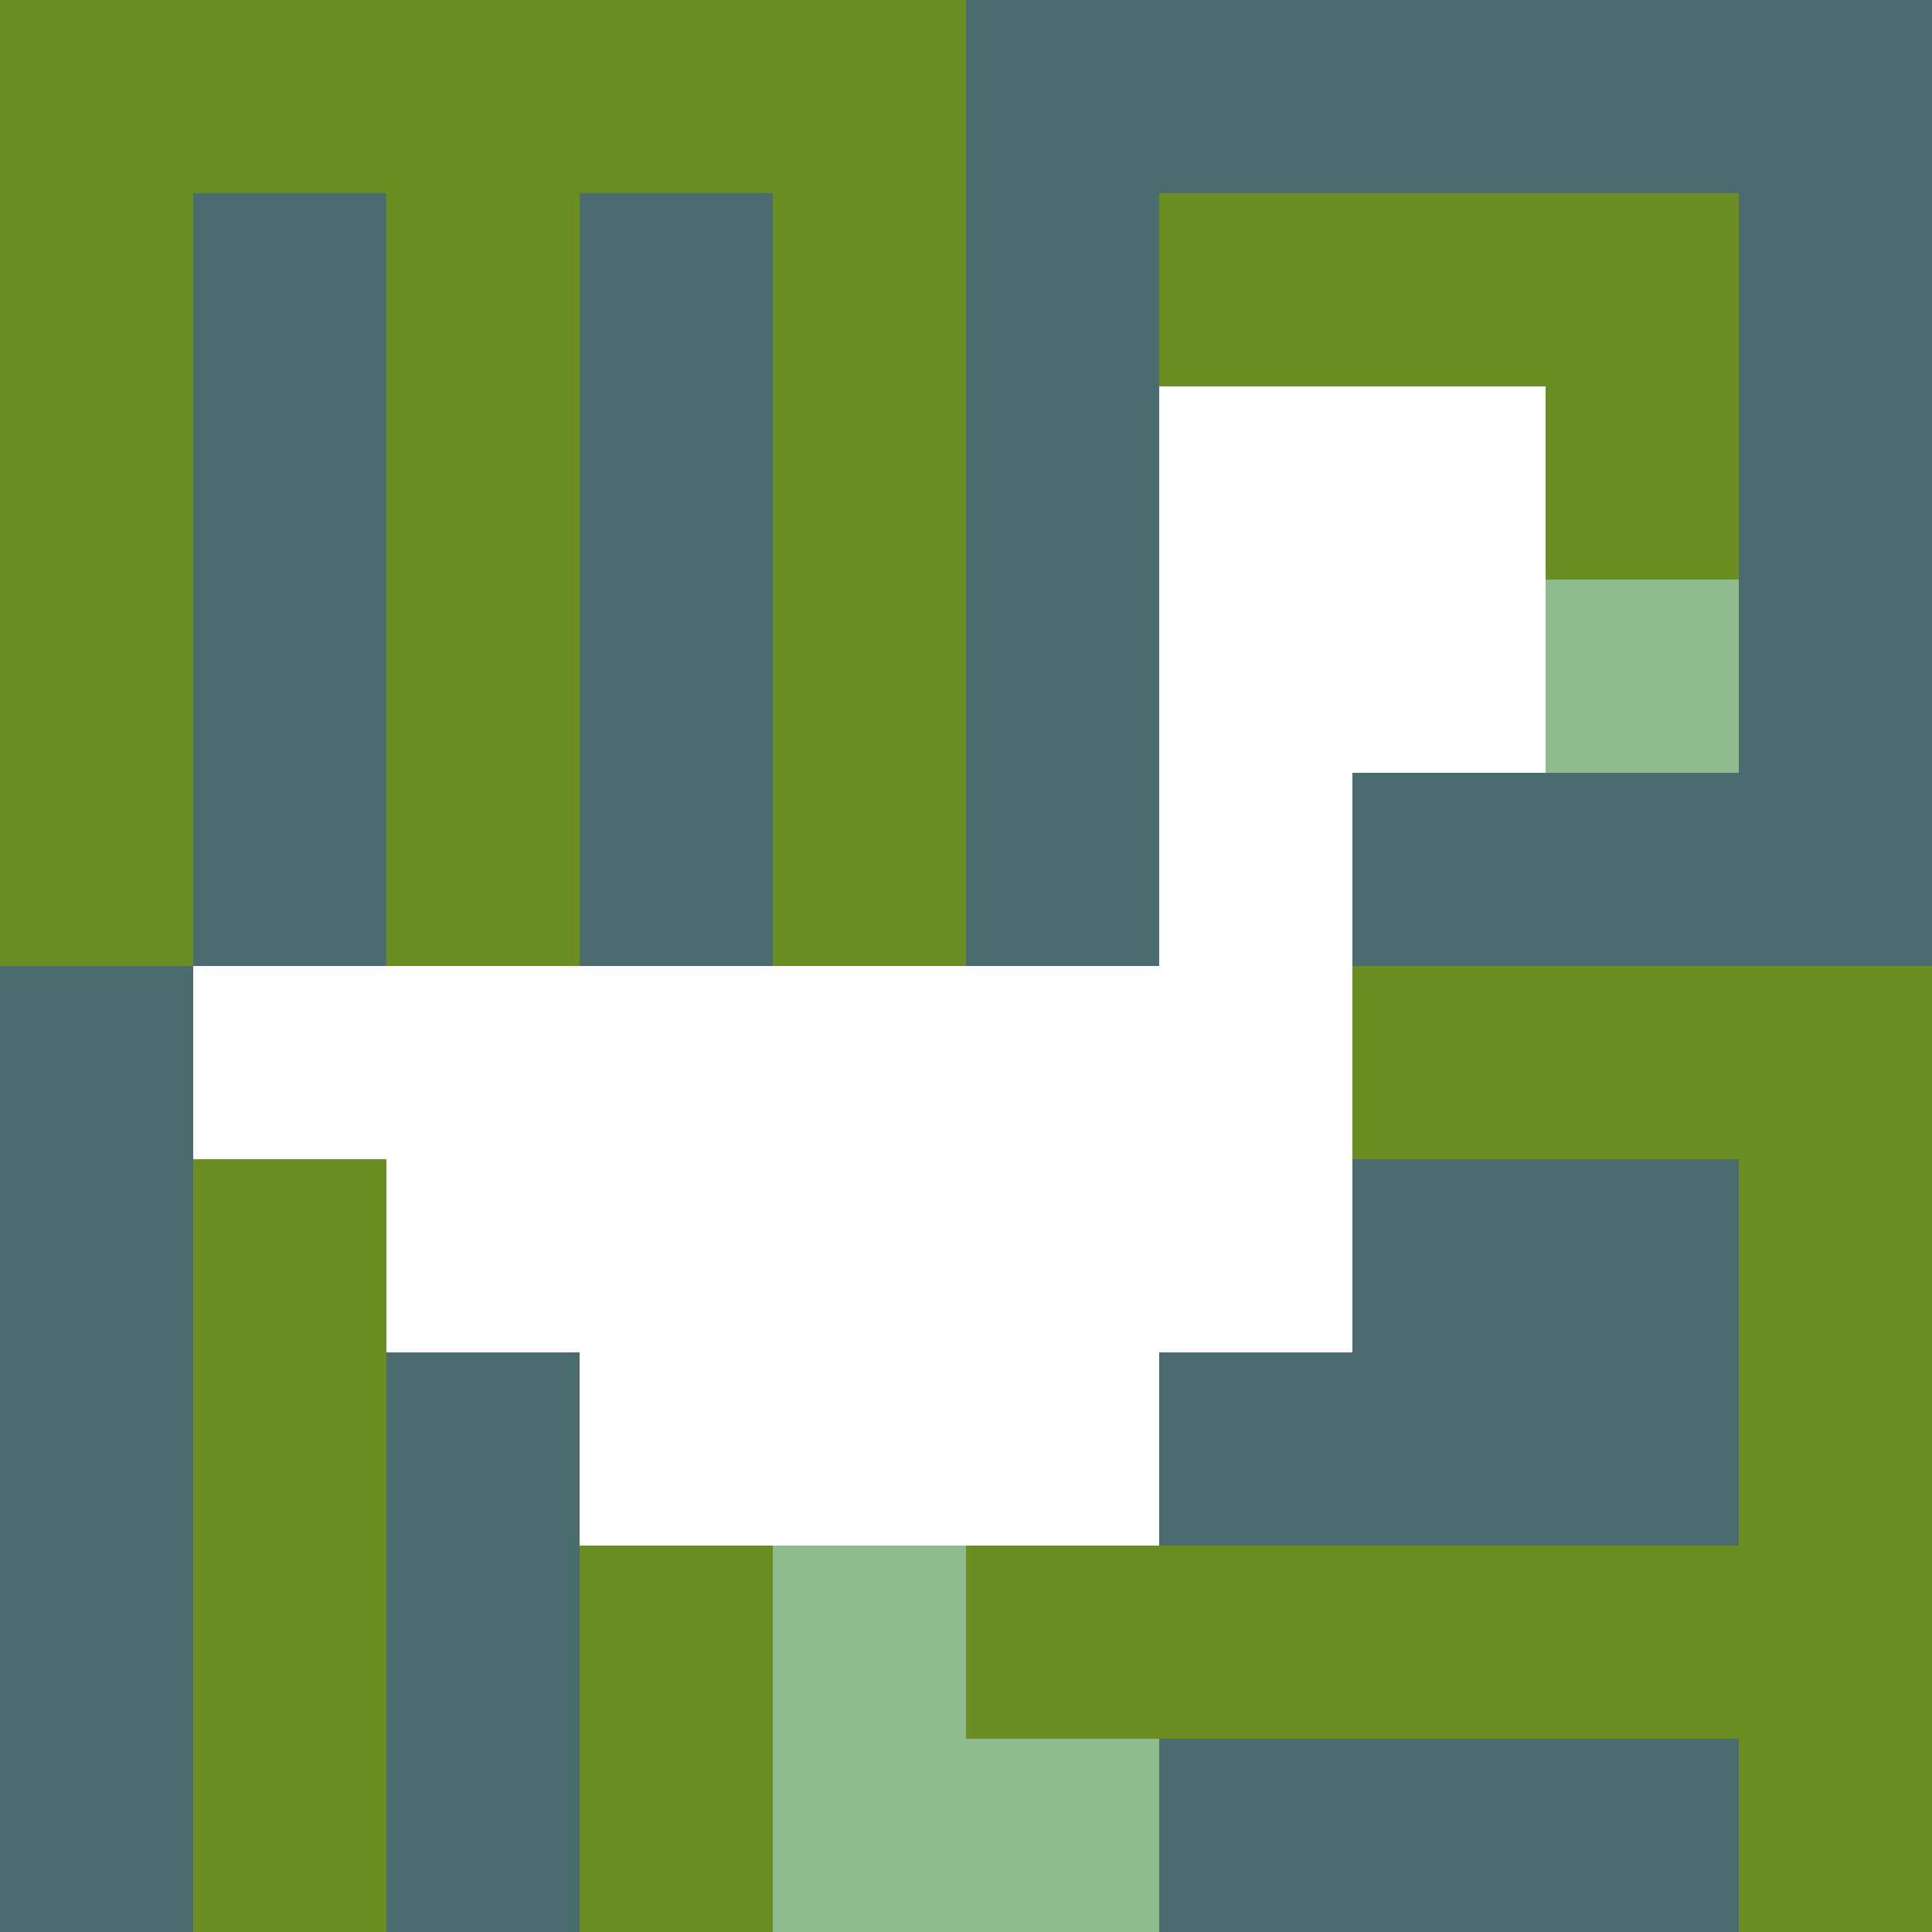
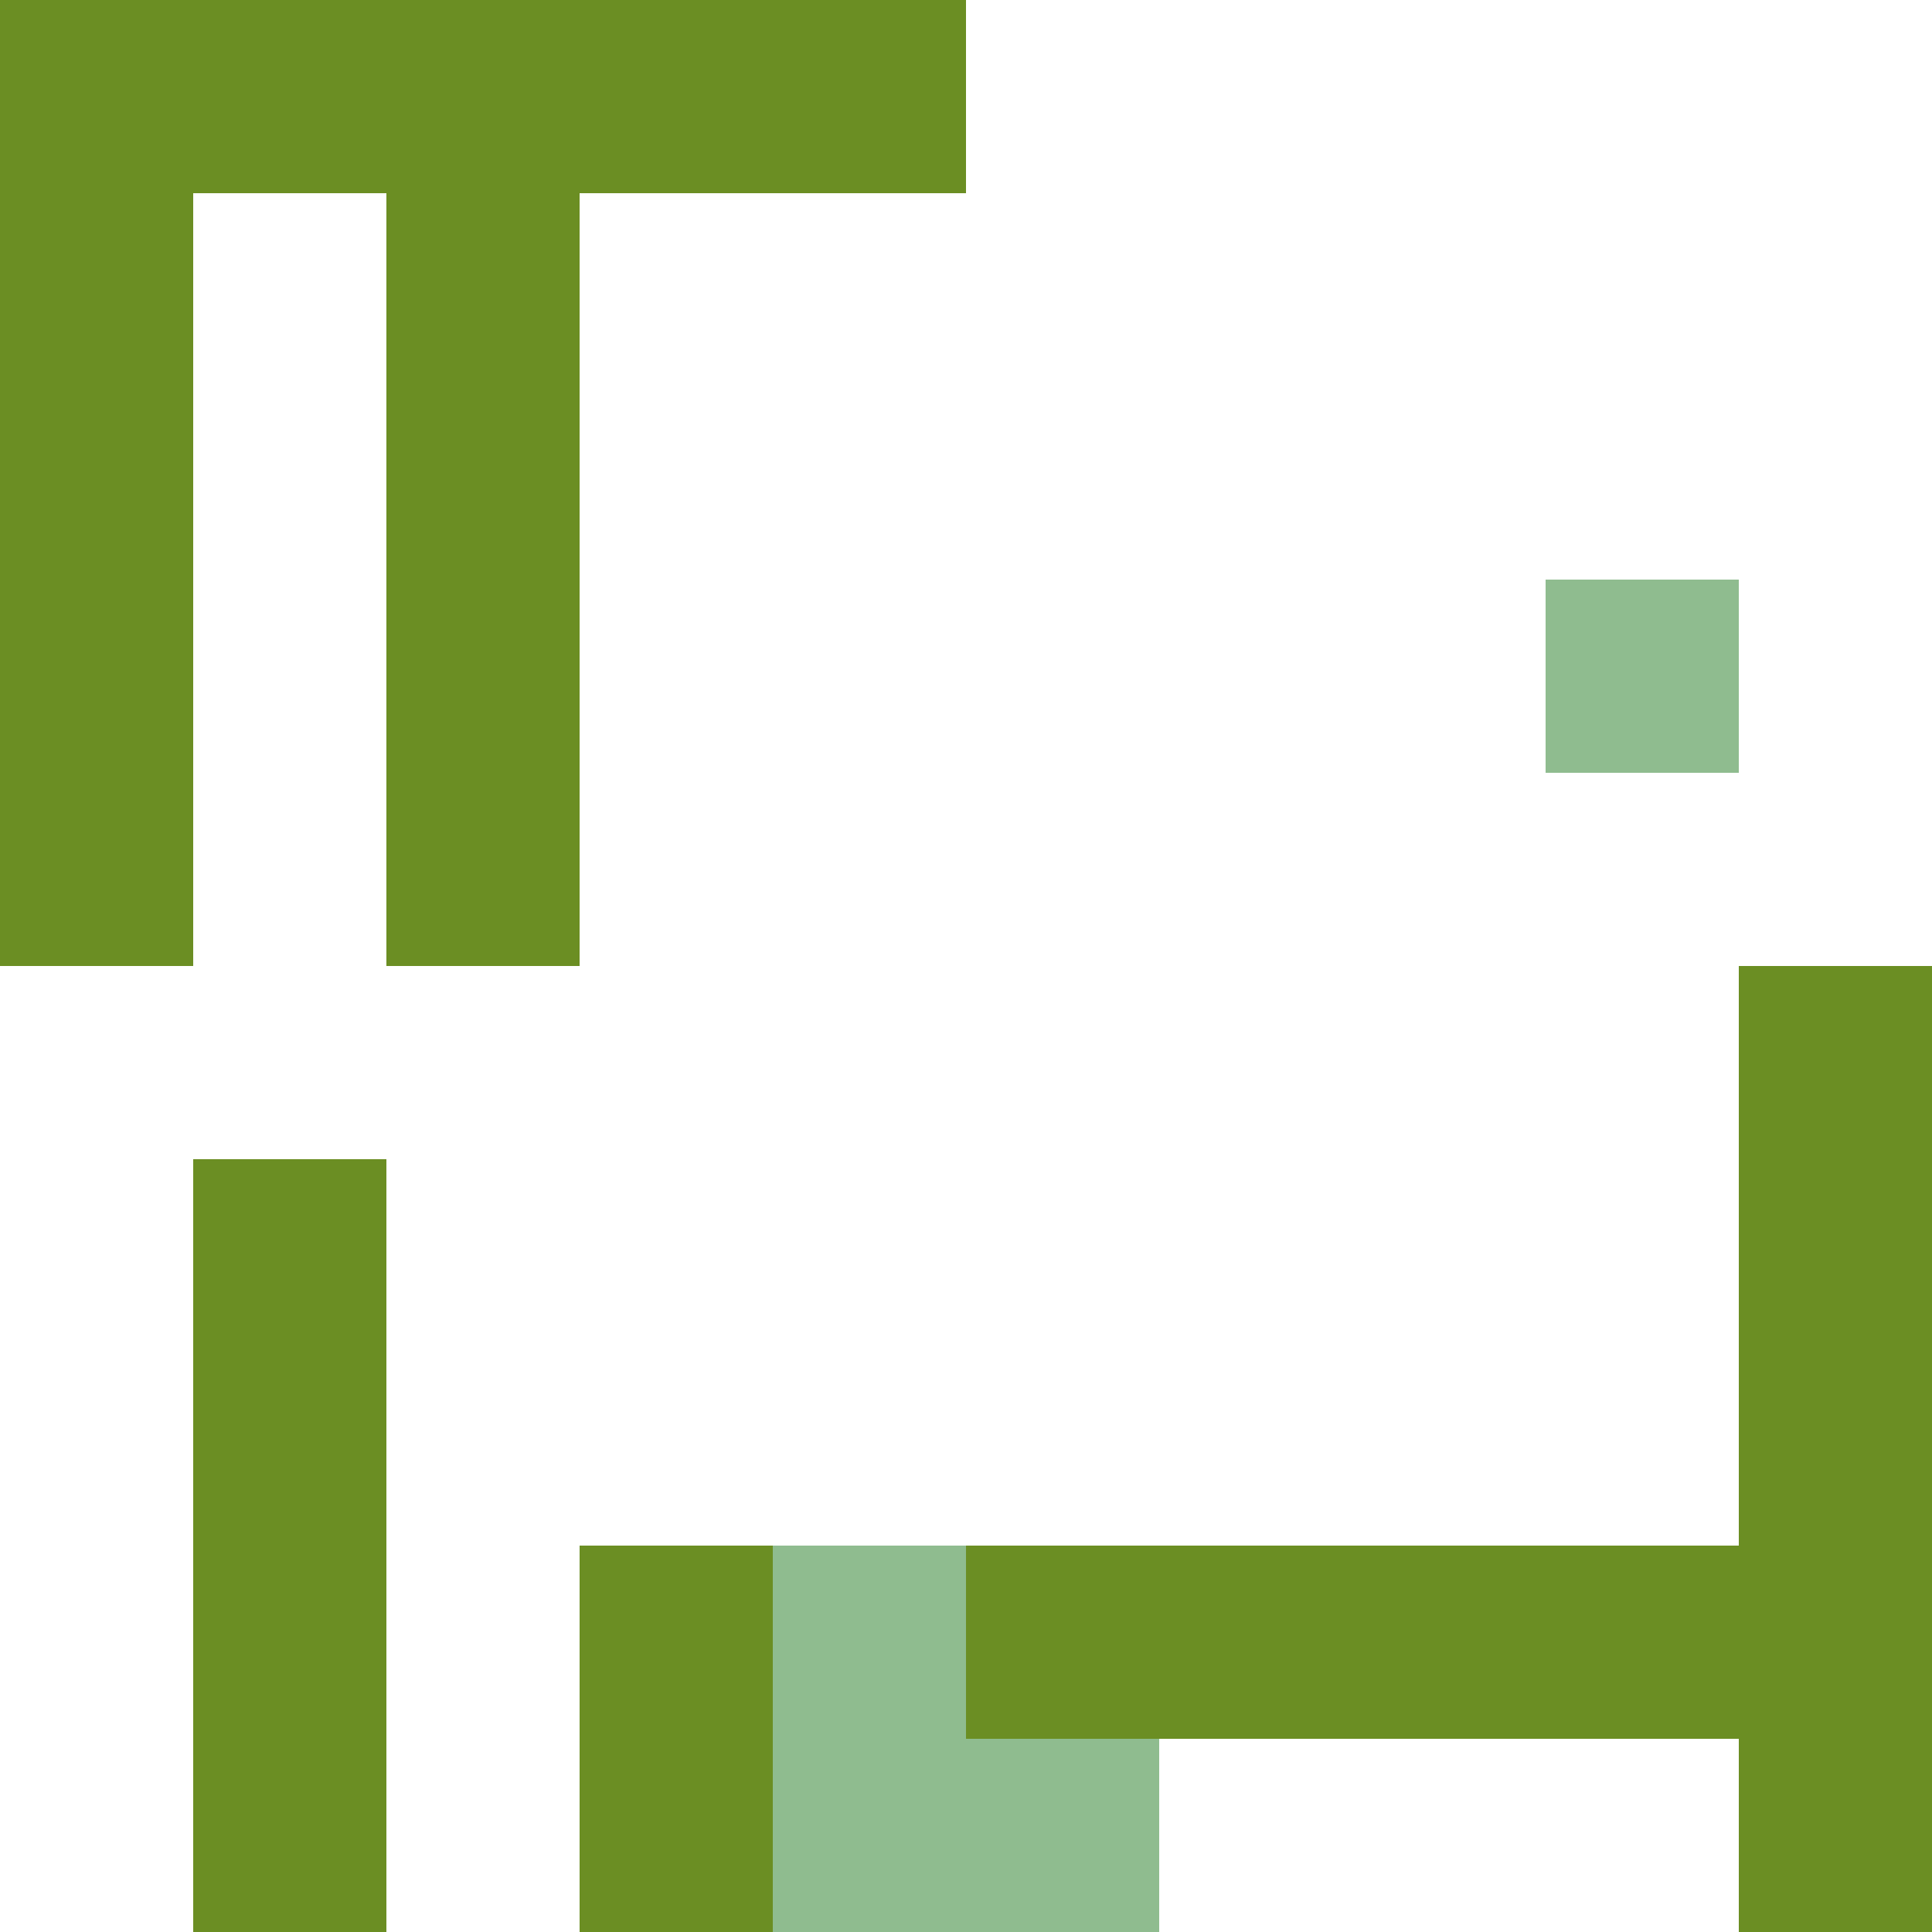
<svg xmlns="http://www.w3.org/2000/svg" version="1.1" width="100%" height="100%" viewBox="0 0 660 660" preserveAspectRatio="xMidYMid meet">
  <title>'goose-pfp-profile' by Dmitri Cherniak</title>
  <desc>The Goose Is Loose (Green Edition)</desc>
  <rect width="100%" height="100%" fill="#FFFFFF" />
  <g>
    <g id="0-0">
-       <rect x="0" y="0" height="660" width="660" fill="#4A6C6F" />
      <g>
        <rect id="0-0-0-0-5-1" x="0" y="0" width="330" height="66" fill="#6B8E23" />
        <rect id="0-0-0-0-1-5" x="0" y="0" width="66" height="330" fill="#6B8E23" />
        <rect id="0-0-2-0-1-5" x="132" y="0" width="66" height="330" fill="#6B8E23" />
-         <rect id="0-0-4-0-1-5" x="264" y="0" width="66" height="330" fill="#6B8E23" />
-         <rect id="0-0-6-1-3-3" x="396" y="66" width="198" height="198" fill="#6B8E23" />
        <rect id="0-0-1-6-1-4" x="66" y="396" width="66" height="264" fill="#6B8E23" />
        <rect id="0-0-3-6-1-4" x="198" y="396" width="66" height="264" fill="#6B8E23" />
-         <rect id="0-0-5-5-5-1" x="330" y="330" width="330" height="66" fill="#6B8E23" />
        <rect id="0-0-5-8-5-1" x="330" y="528" width="330" height="66" fill="#6B8E23" />
        <rect id="0-0-5-5-1-5" x="330" y="330" width="66" height="330" fill="#6B8E23" />
        <rect id="0-0-9-5-1-5" x="594" y="330" width="66" height="330" fill="#6B8E23" />
      </g>
      <g>
-         <rect id="0-0-6-2-2-2" x="396" y="132" width="132" height="132" fill="#FFFFFF" />
        <rect id="0-0-6-2-1-4" x="396" y="132" width="66" height="264" fill="#FFFFFF" />
        <rect id="0-0-1-5-5-1" x="66" y="330" width="330" height="66" fill="#FFFFFF" />
        <rect id="0-0-2-5-5-2" x="132" y="330" width="330" height="132" fill="#FFFFFF" />
        <rect id="0-0-3-5-3-3" x="198" y="330" width="198" height="198" fill="#FFFFFF" />
        <rect id="0-0-8-3-1-1" x="528" y="198" width="66" height="66" fill="#8FBC8F" />
        <rect id="0-0-4-8-1-2" x="264" y="528" width="66" height="132" fill="#8FBC8F" />
        <rect id="0-0-4-9-2-1" x="264" y="594" width="132" height="66" fill="#8FBC8F" />
      </g>
    </g>
  </g>
</svg>